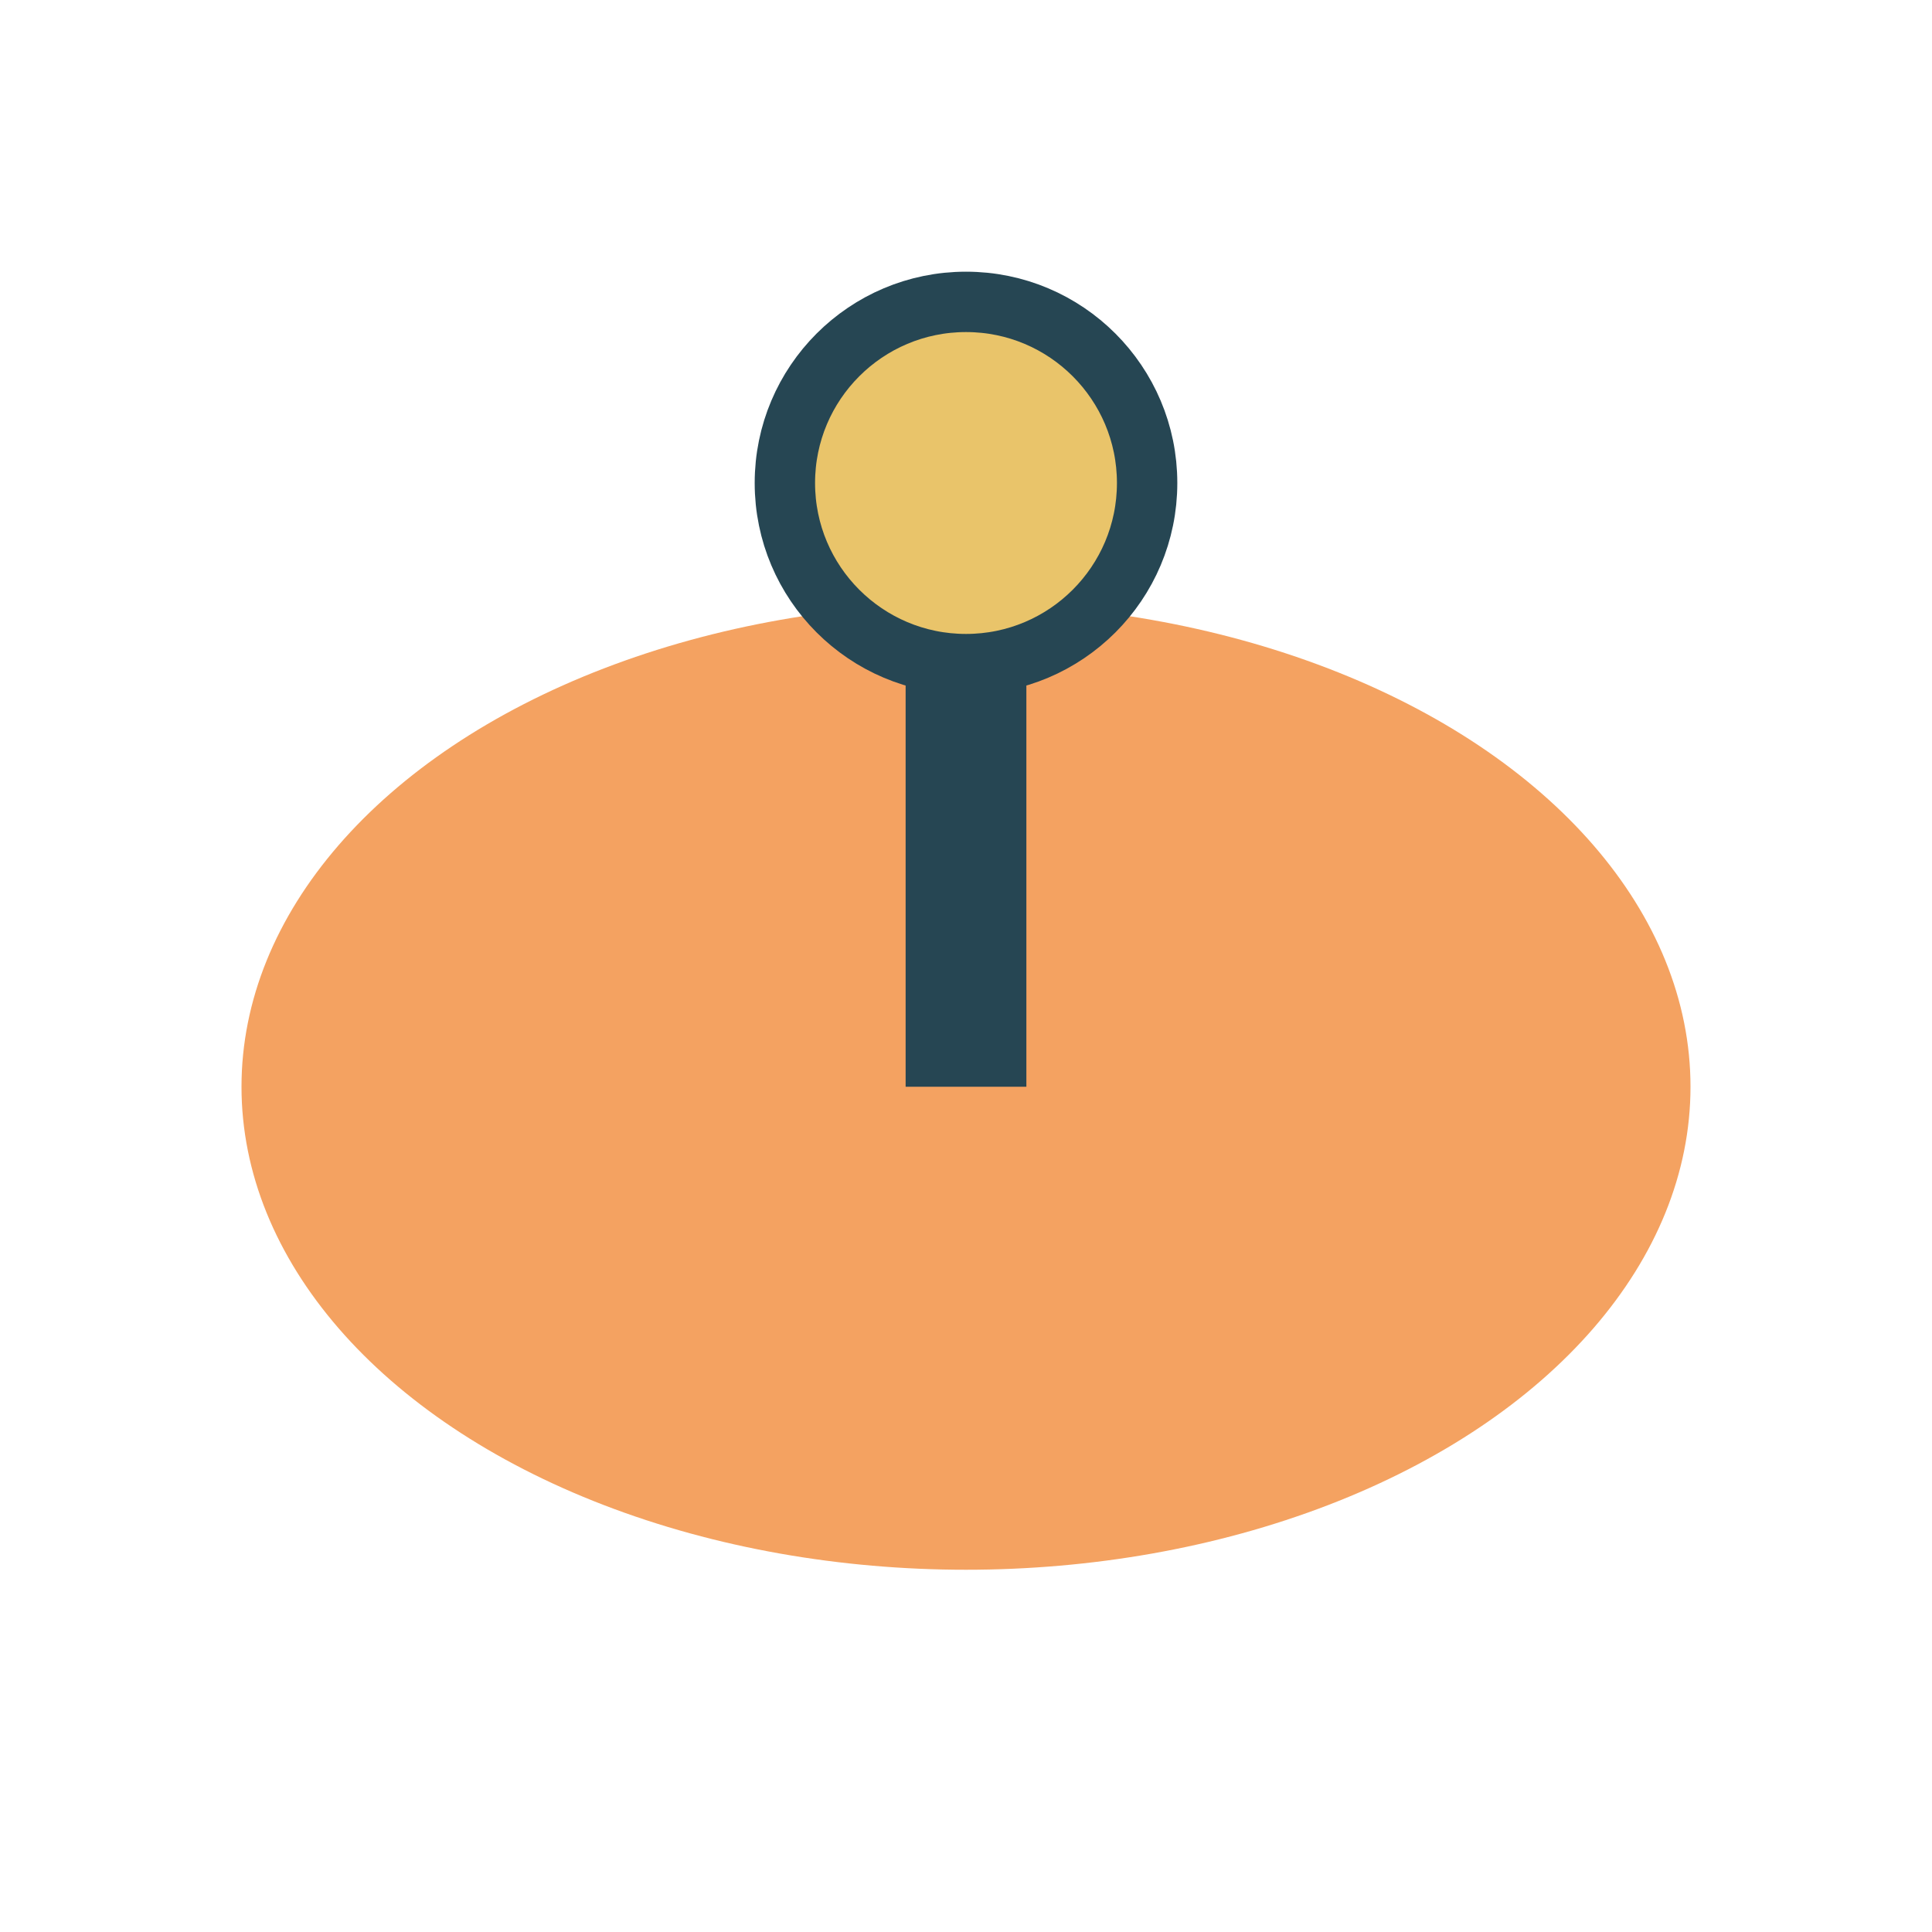
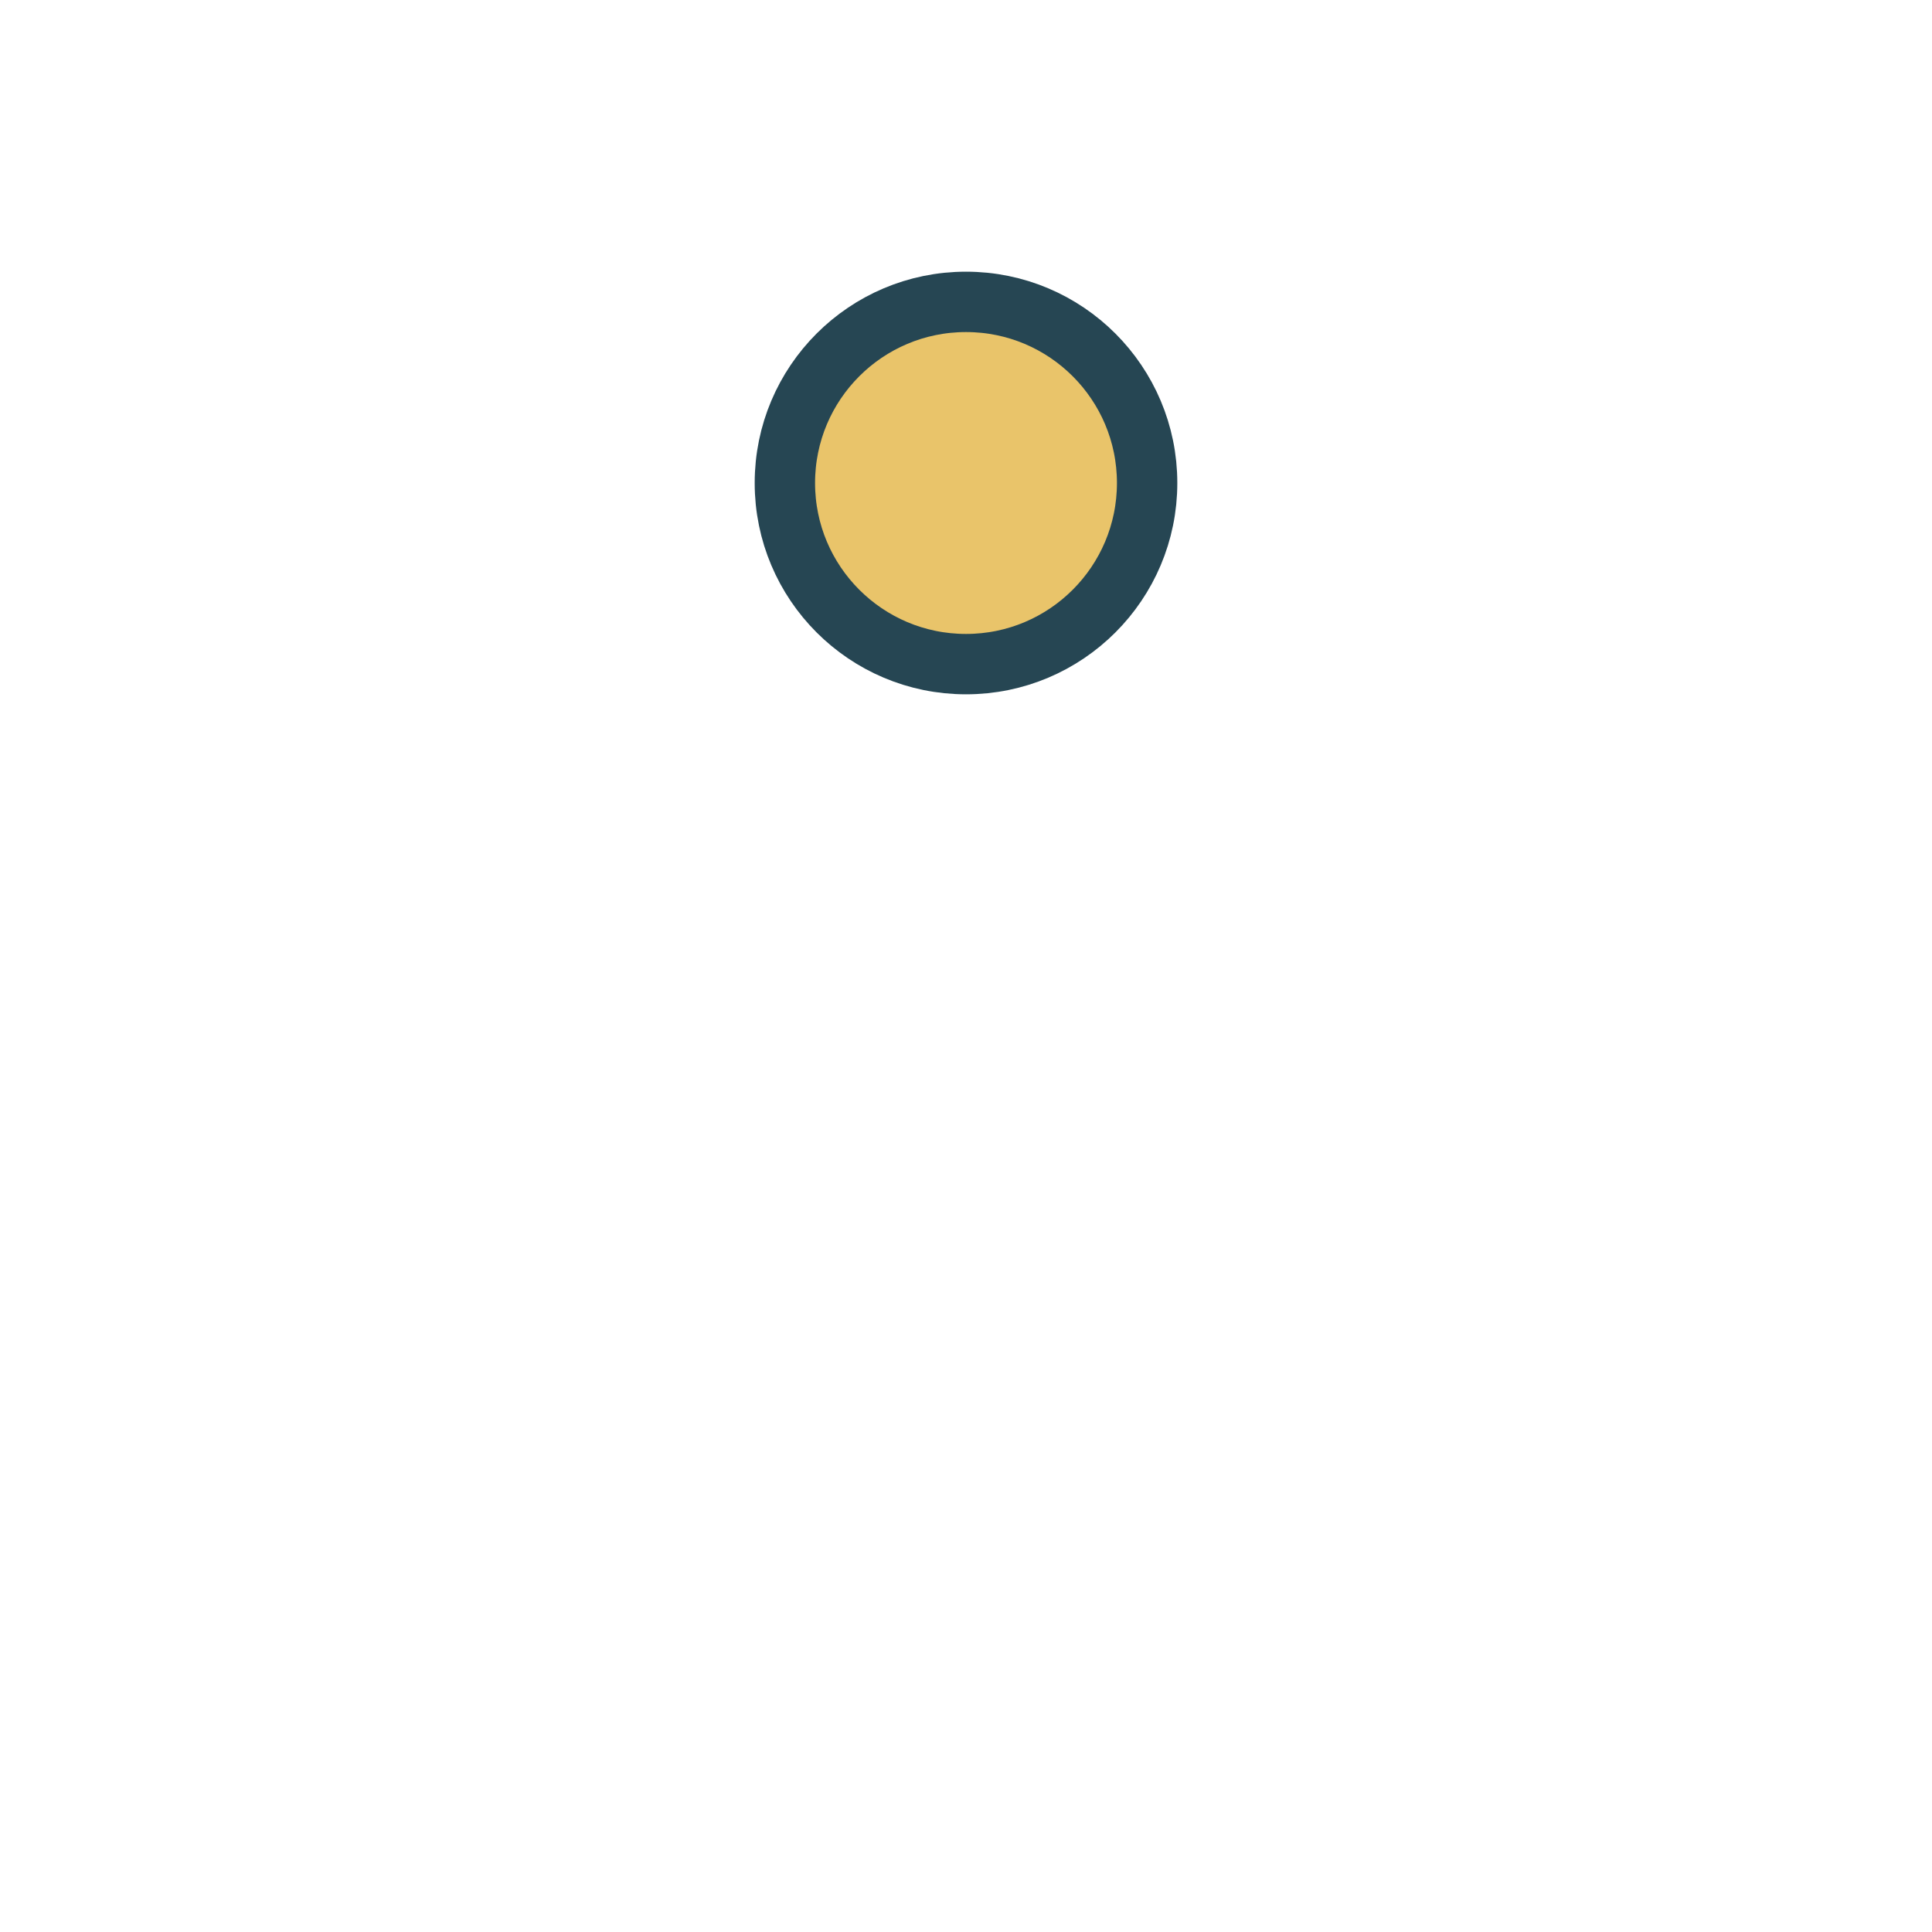
<svg xmlns="http://www.w3.org/2000/svg" width="32" height="32" viewBox="0 0 32 32">
-   <ellipse cx="16" cy="18" rx="12" ry="8" fill="#F4A261" />
-   <path d="M16 8v10" stroke="#264653" stroke-width="2" />
  <circle cx="16" cy="8" r="3" fill="#E9C46A" stroke="#264653" stroke-width="1" />
</svg>